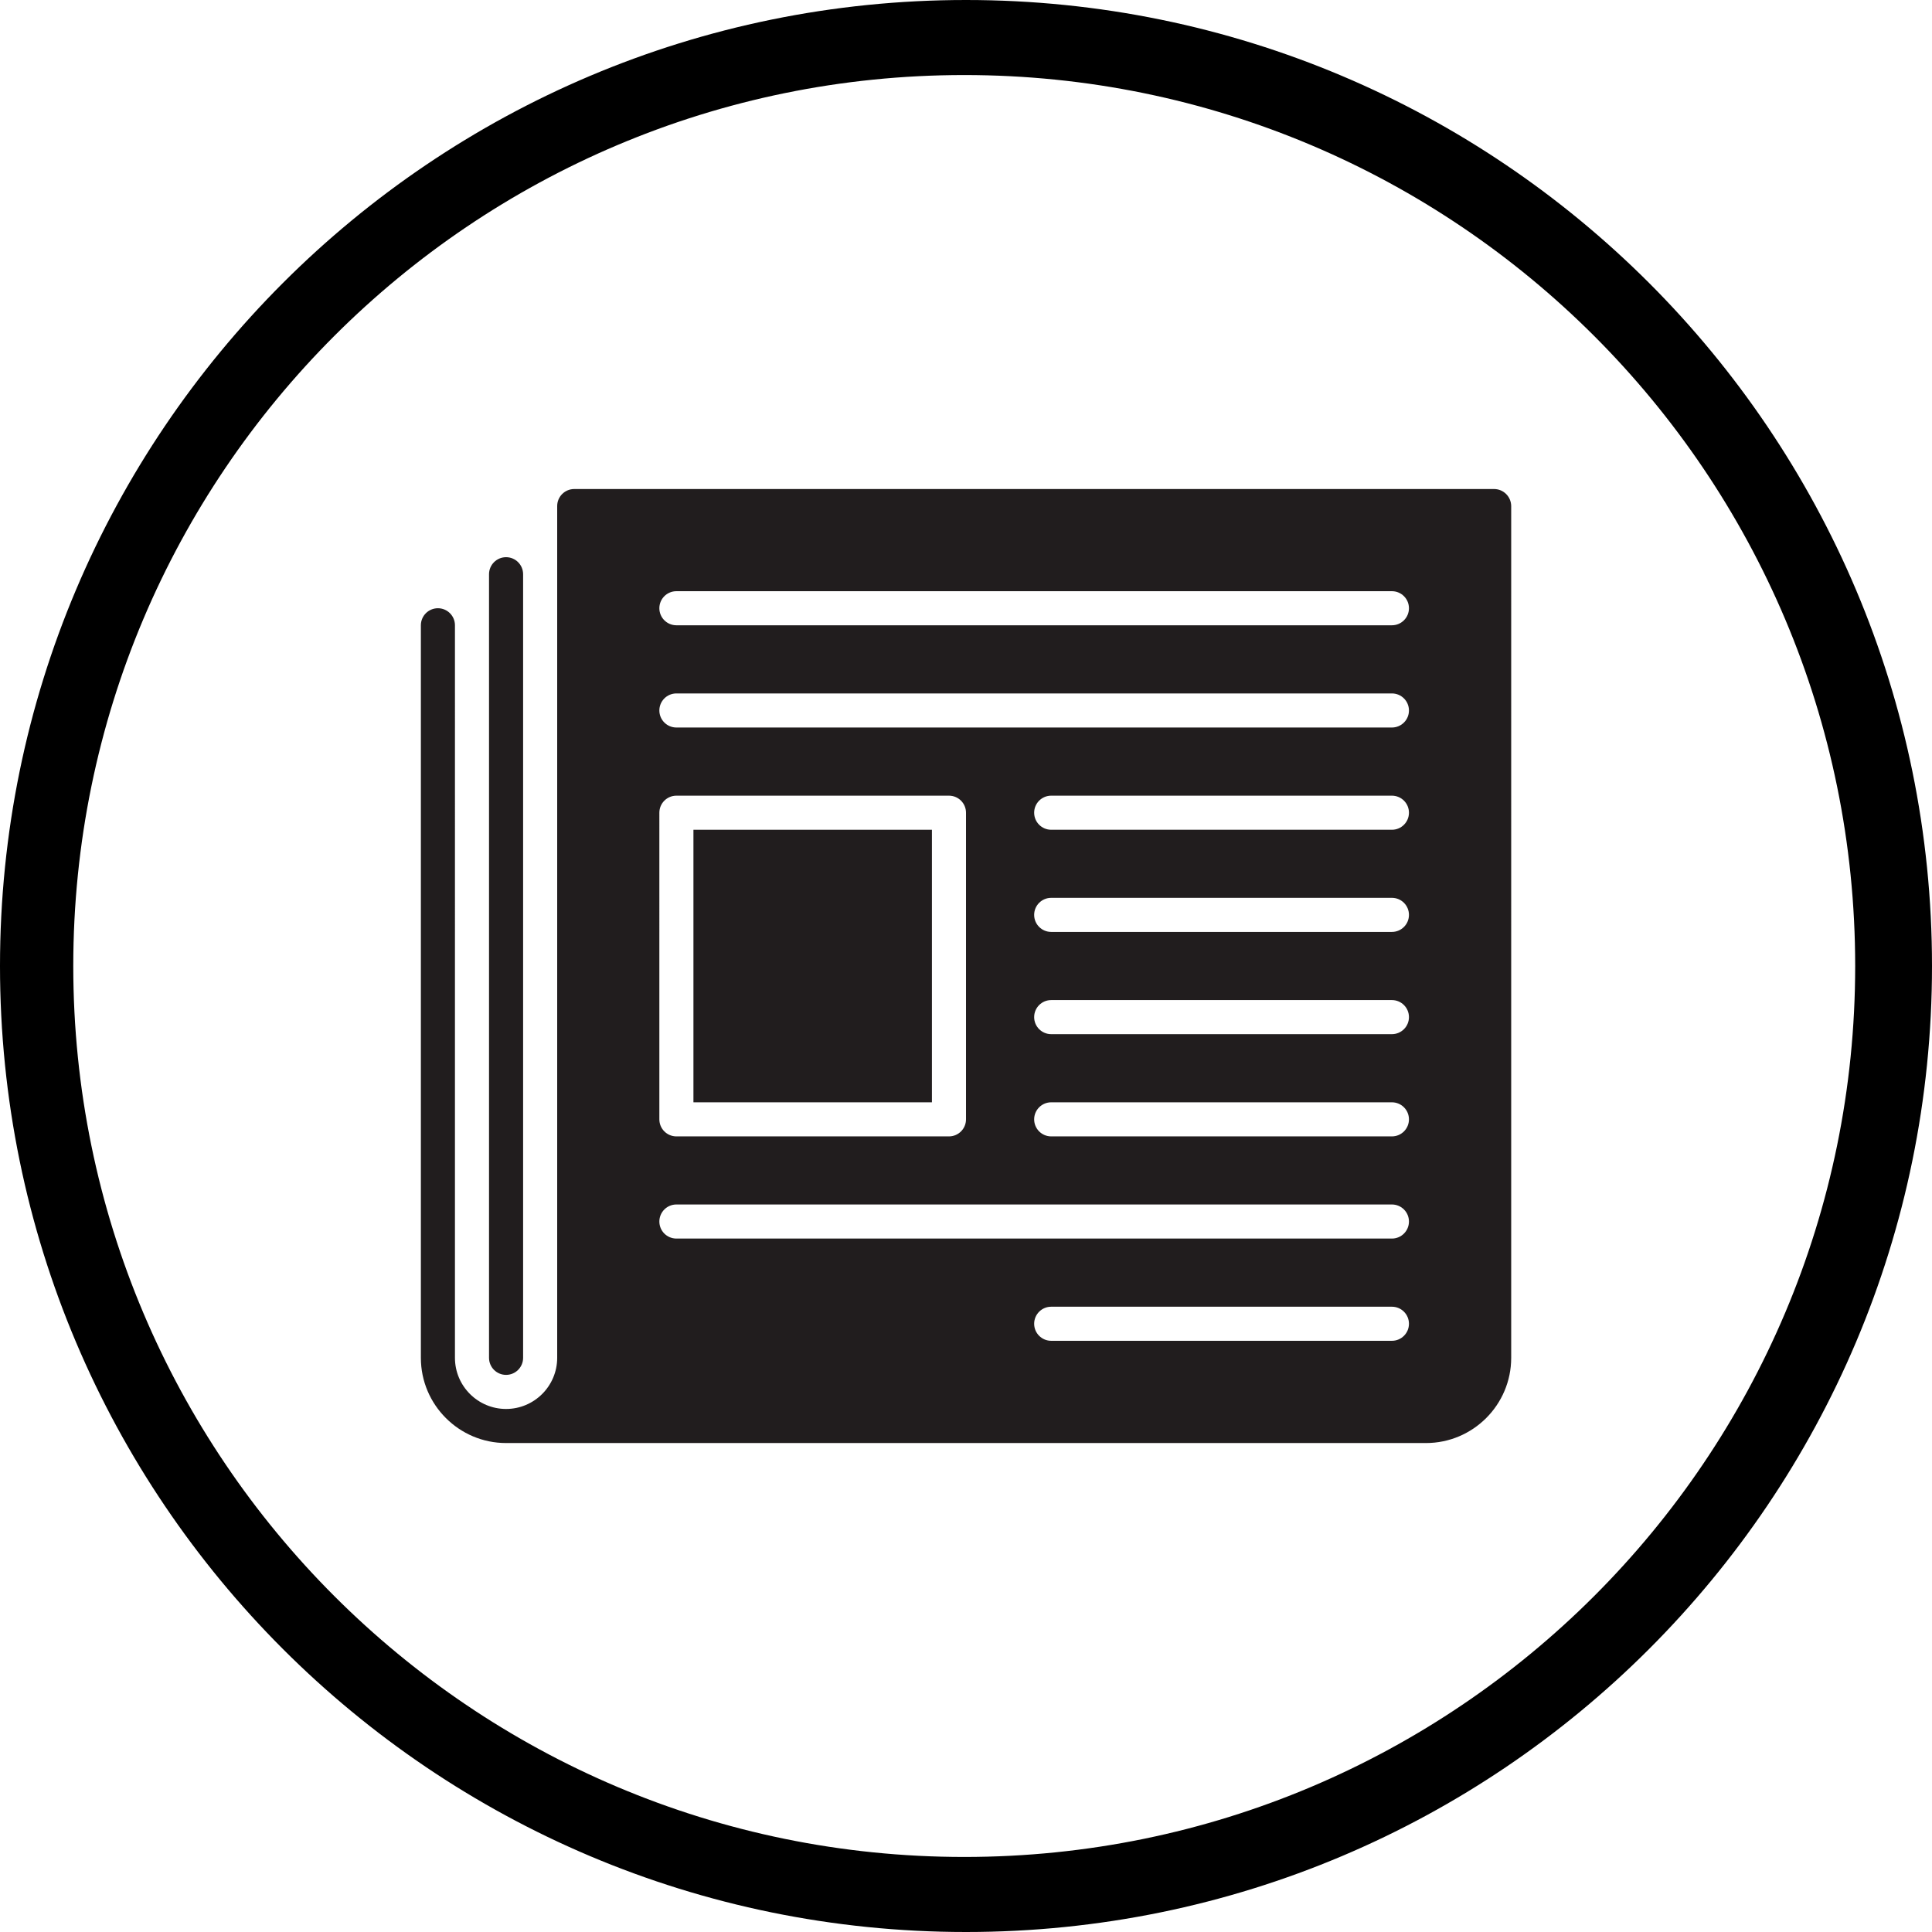
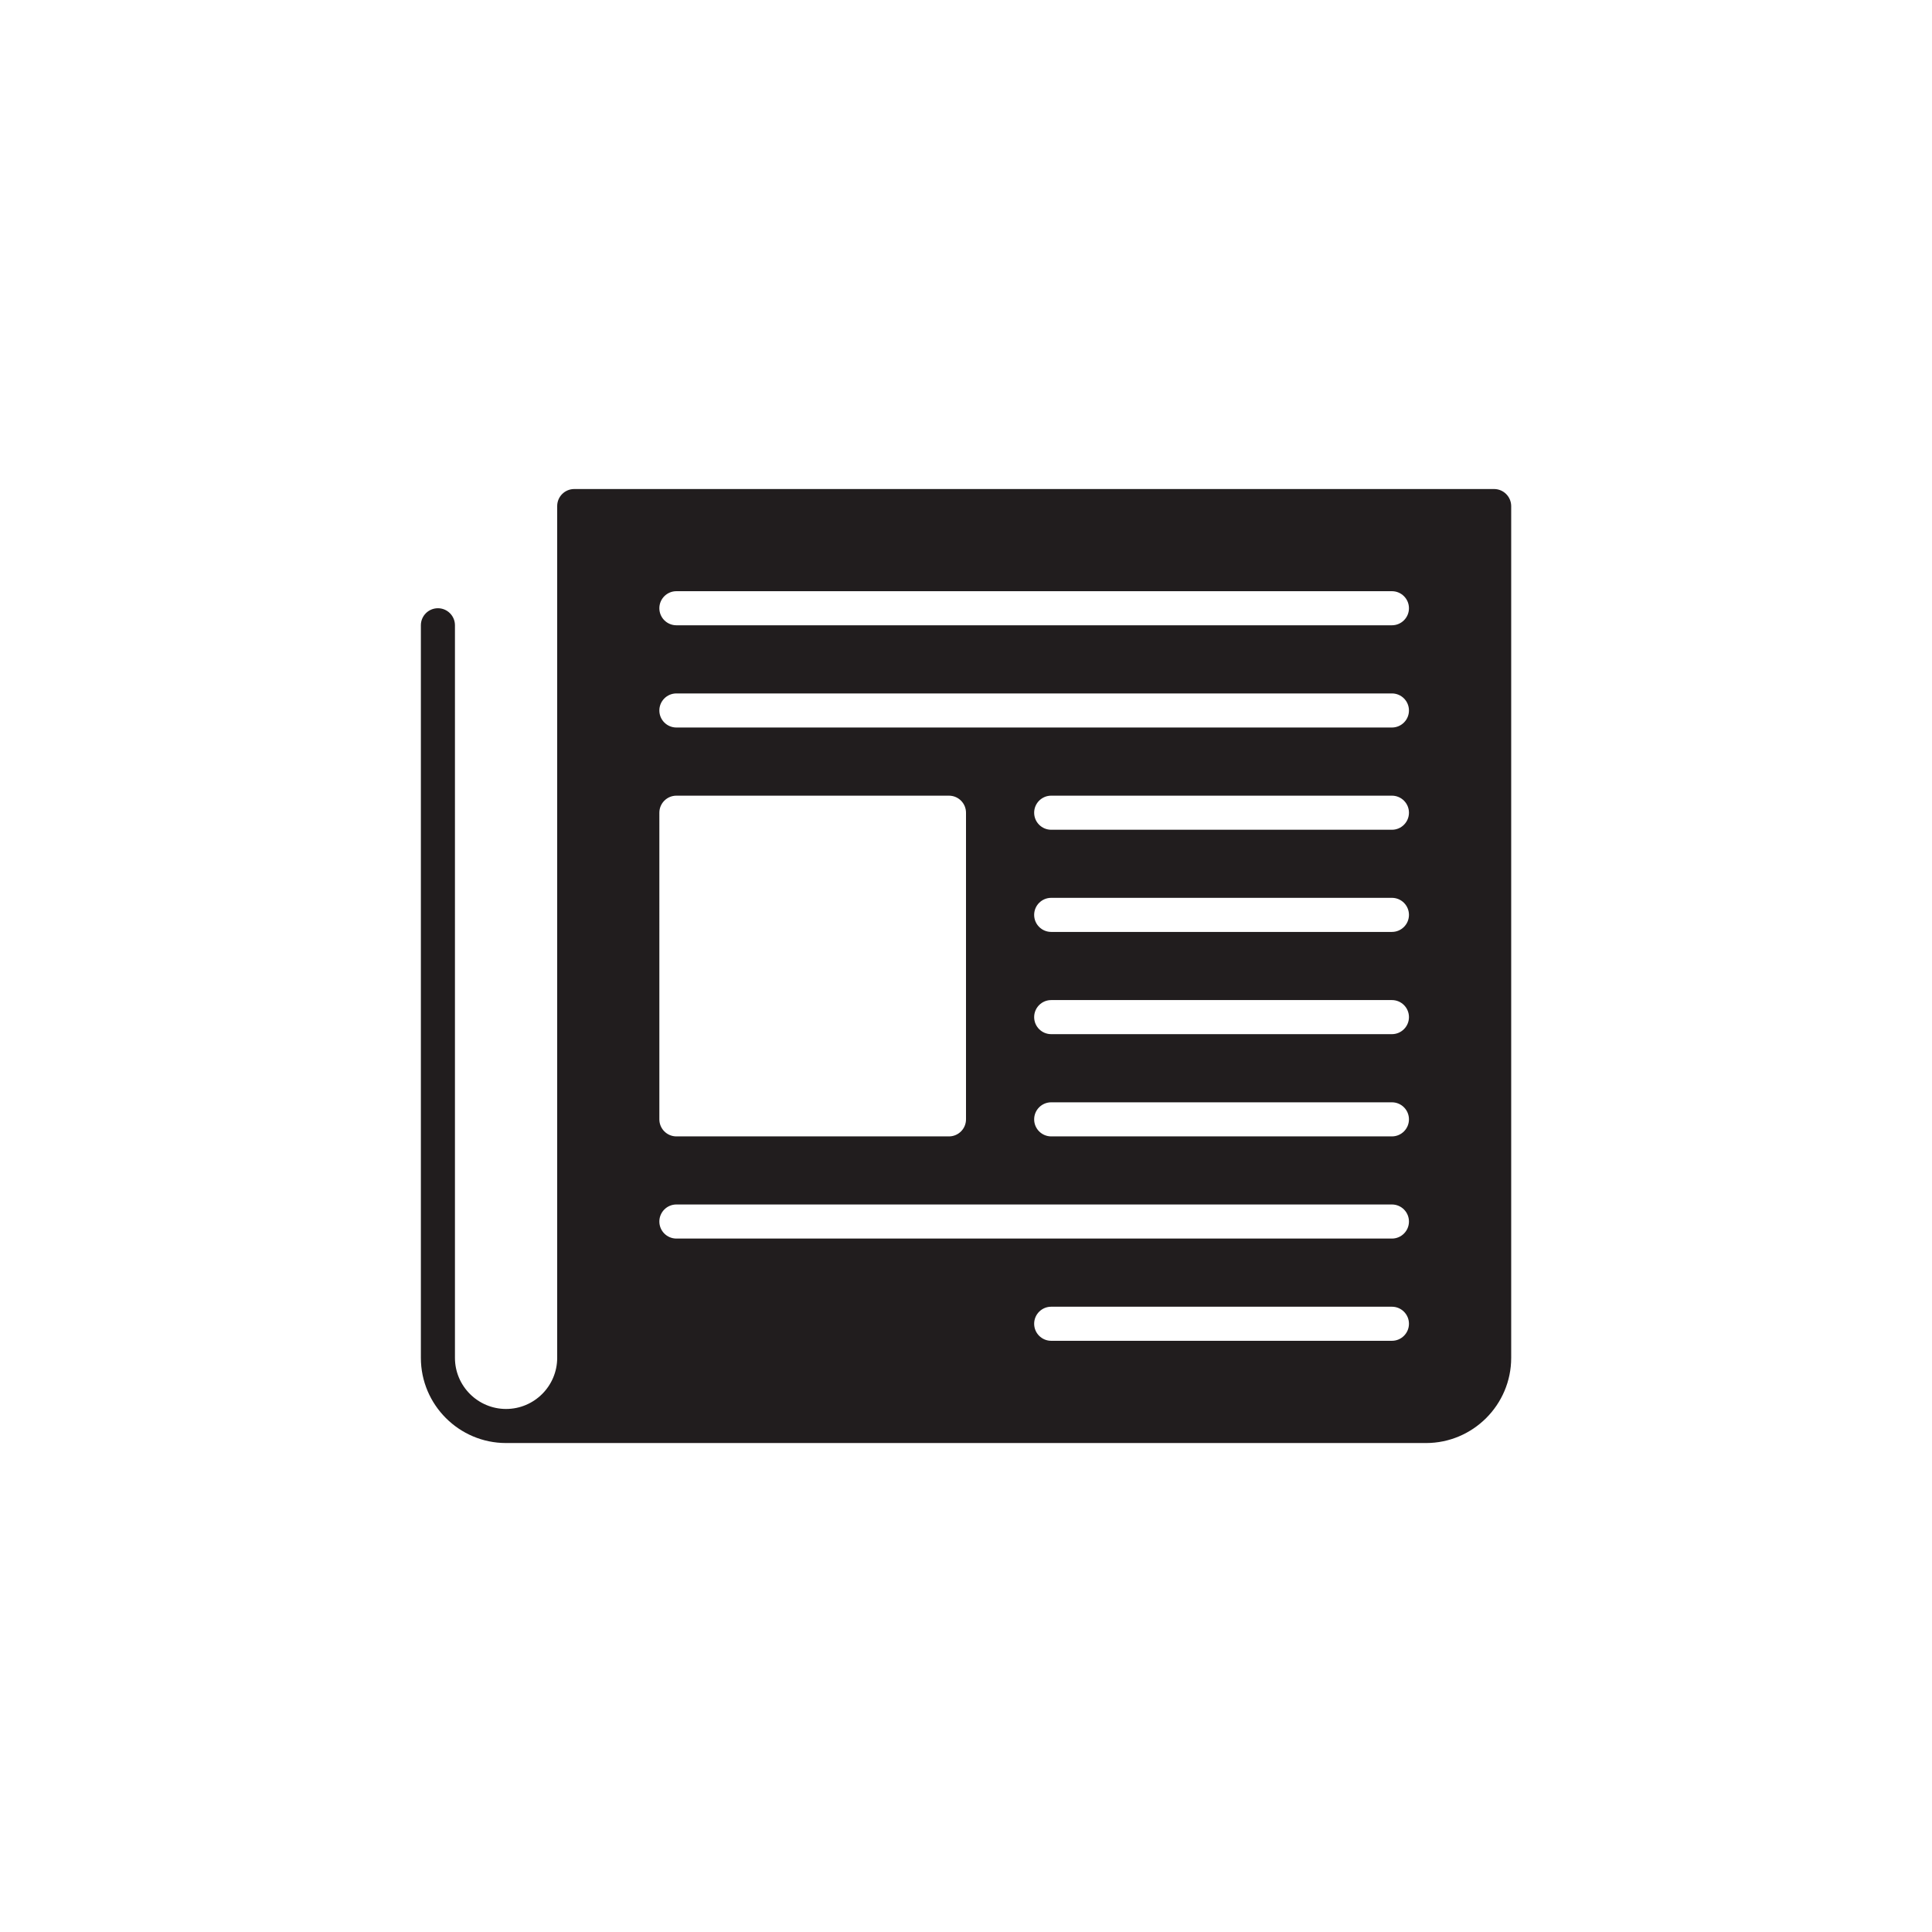
<svg xmlns="http://www.w3.org/2000/svg" version="1.1" x="0px" y="0px" viewBox="0 0 283.46 283.46" style="enable-background:new 0 0 283.46 283.46;" xml:space="preserve">
  <style type="text/css">
	.st0{fill:#211D1E;}
</style>
  <g id="Ebene_1">
</g>
  <g id="Ebene_2">
-     <path d="M141.73,0C63.46,0,0,63.46,0,141.73s63.46,141.73,141.73,141.73s141.73-63.46,141.73-141.73S220.01,0,141.73,0z    M141.47,272.45c-72.2,0-130.72-58.53-130.72-130.72S69.28,11.01,141.47,11.01c72.19,0,130.72,58.53,130.72,130.72   S213.67,272.45,141.47,272.45z" />
    <g>
-       <path class="st0" d="M74.25,201.72c1.38,0,2.5-1.12,2.5-2.5V84.25c0-1.38-1.12-2.5-2.5-2.5c-1.38,0-2.5,1.12-2.5,2.5v114.97    C71.75,200.6,72.87,201.72,74.25,201.72z" />
      <path class="st0" d="M219.21,71.75H84.25c-1.38,0-2.5,1.12-2.5,2.5v124.97c0,4.13-3.36,7.5-7.5,7.5c-4.13,0-7.5-3.36-7.5-7.5    V91.74c0-1.38-1.12-2.5-2.5-2.5c-1.38,0-2.5,1.12-2.5,2.5v107.48c0,6.89,5.61,12.5,12.5,12.5h134.97c6.89,0,12.5-5.61,12.5-12.5    V74.25C221.71,72.87,220.59,71.75,219.21,71.75z M96.74,119.24c0-1.38,1.12-2.5,2.5-2.5h39.99c1.38,0,2.5,1.12,2.5,2.5v44.99    c0,1.38-1.12,2.5-2.5,2.5H99.24c-1.38,0-2.5-1.12-2.5-2.5V119.24z M204.22,196.72h-49.99c-1.38,0-2.5-1.12-2.5-2.5    s1.12-2.5,2.5-2.5h49.99c1.38,0,2.5,1.12,2.5,2.5S205.6,196.72,204.22,196.72z M204.22,181.72H99.24c-1.38,0-2.5-1.12-2.5-2.5    s1.12-2.5,2.5-2.5h104.98c1.38,0,2.5,1.12,2.5,2.5S205.6,181.72,204.22,181.72z M204.22,166.73h-49.99c-1.38,0-2.5-1.12-2.5-2.5    s1.12-2.5,2.5-2.5h49.99c1.38,0,2.5,1.12,2.5,2.5S205.6,166.73,204.22,166.73z M204.22,151.73h-49.99c-1.38,0-2.5-1.12-2.5-2.5    s1.12-2.5,2.5-2.5h49.99c1.38,0,2.5,1.12,2.5,2.5S205.6,151.73,204.22,151.73z M204.22,136.73h-49.99c-1.38,0-2.5-1.12-2.5-2.5    s1.12-2.5,2.5-2.5h49.99c1.38,0,2.5,1.12,2.5,2.5S205.6,136.73,204.22,136.73z M204.22,121.74h-49.99c-1.38,0-2.5-1.12-2.5-2.5    s1.12-2.5,2.5-2.5h49.99c1.38,0,2.5,1.12,2.5,2.5S205.6,121.74,204.22,121.74z M204.22,106.74H99.24c-1.38,0-2.5-1.12-2.5-2.5    s1.12-2.5,2.5-2.5h104.98c1.38,0,2.5,1.12,2.5,2.5S205.6,106.74,204.22,106.74z M204.22,91.74H99.24c-1.38,0-2.5-1.12-2.5-2.5    s1.12-2.5,2.5-2.5h104.98c1.38,0,2.5,1.12,2.5,2.5S205.6,91.74,204.22,91.74z" />
-       <rect x="101.74" y="121.74" class="st0" width="34.99" height="39.99" />
    </g>
  </g>
</svg>